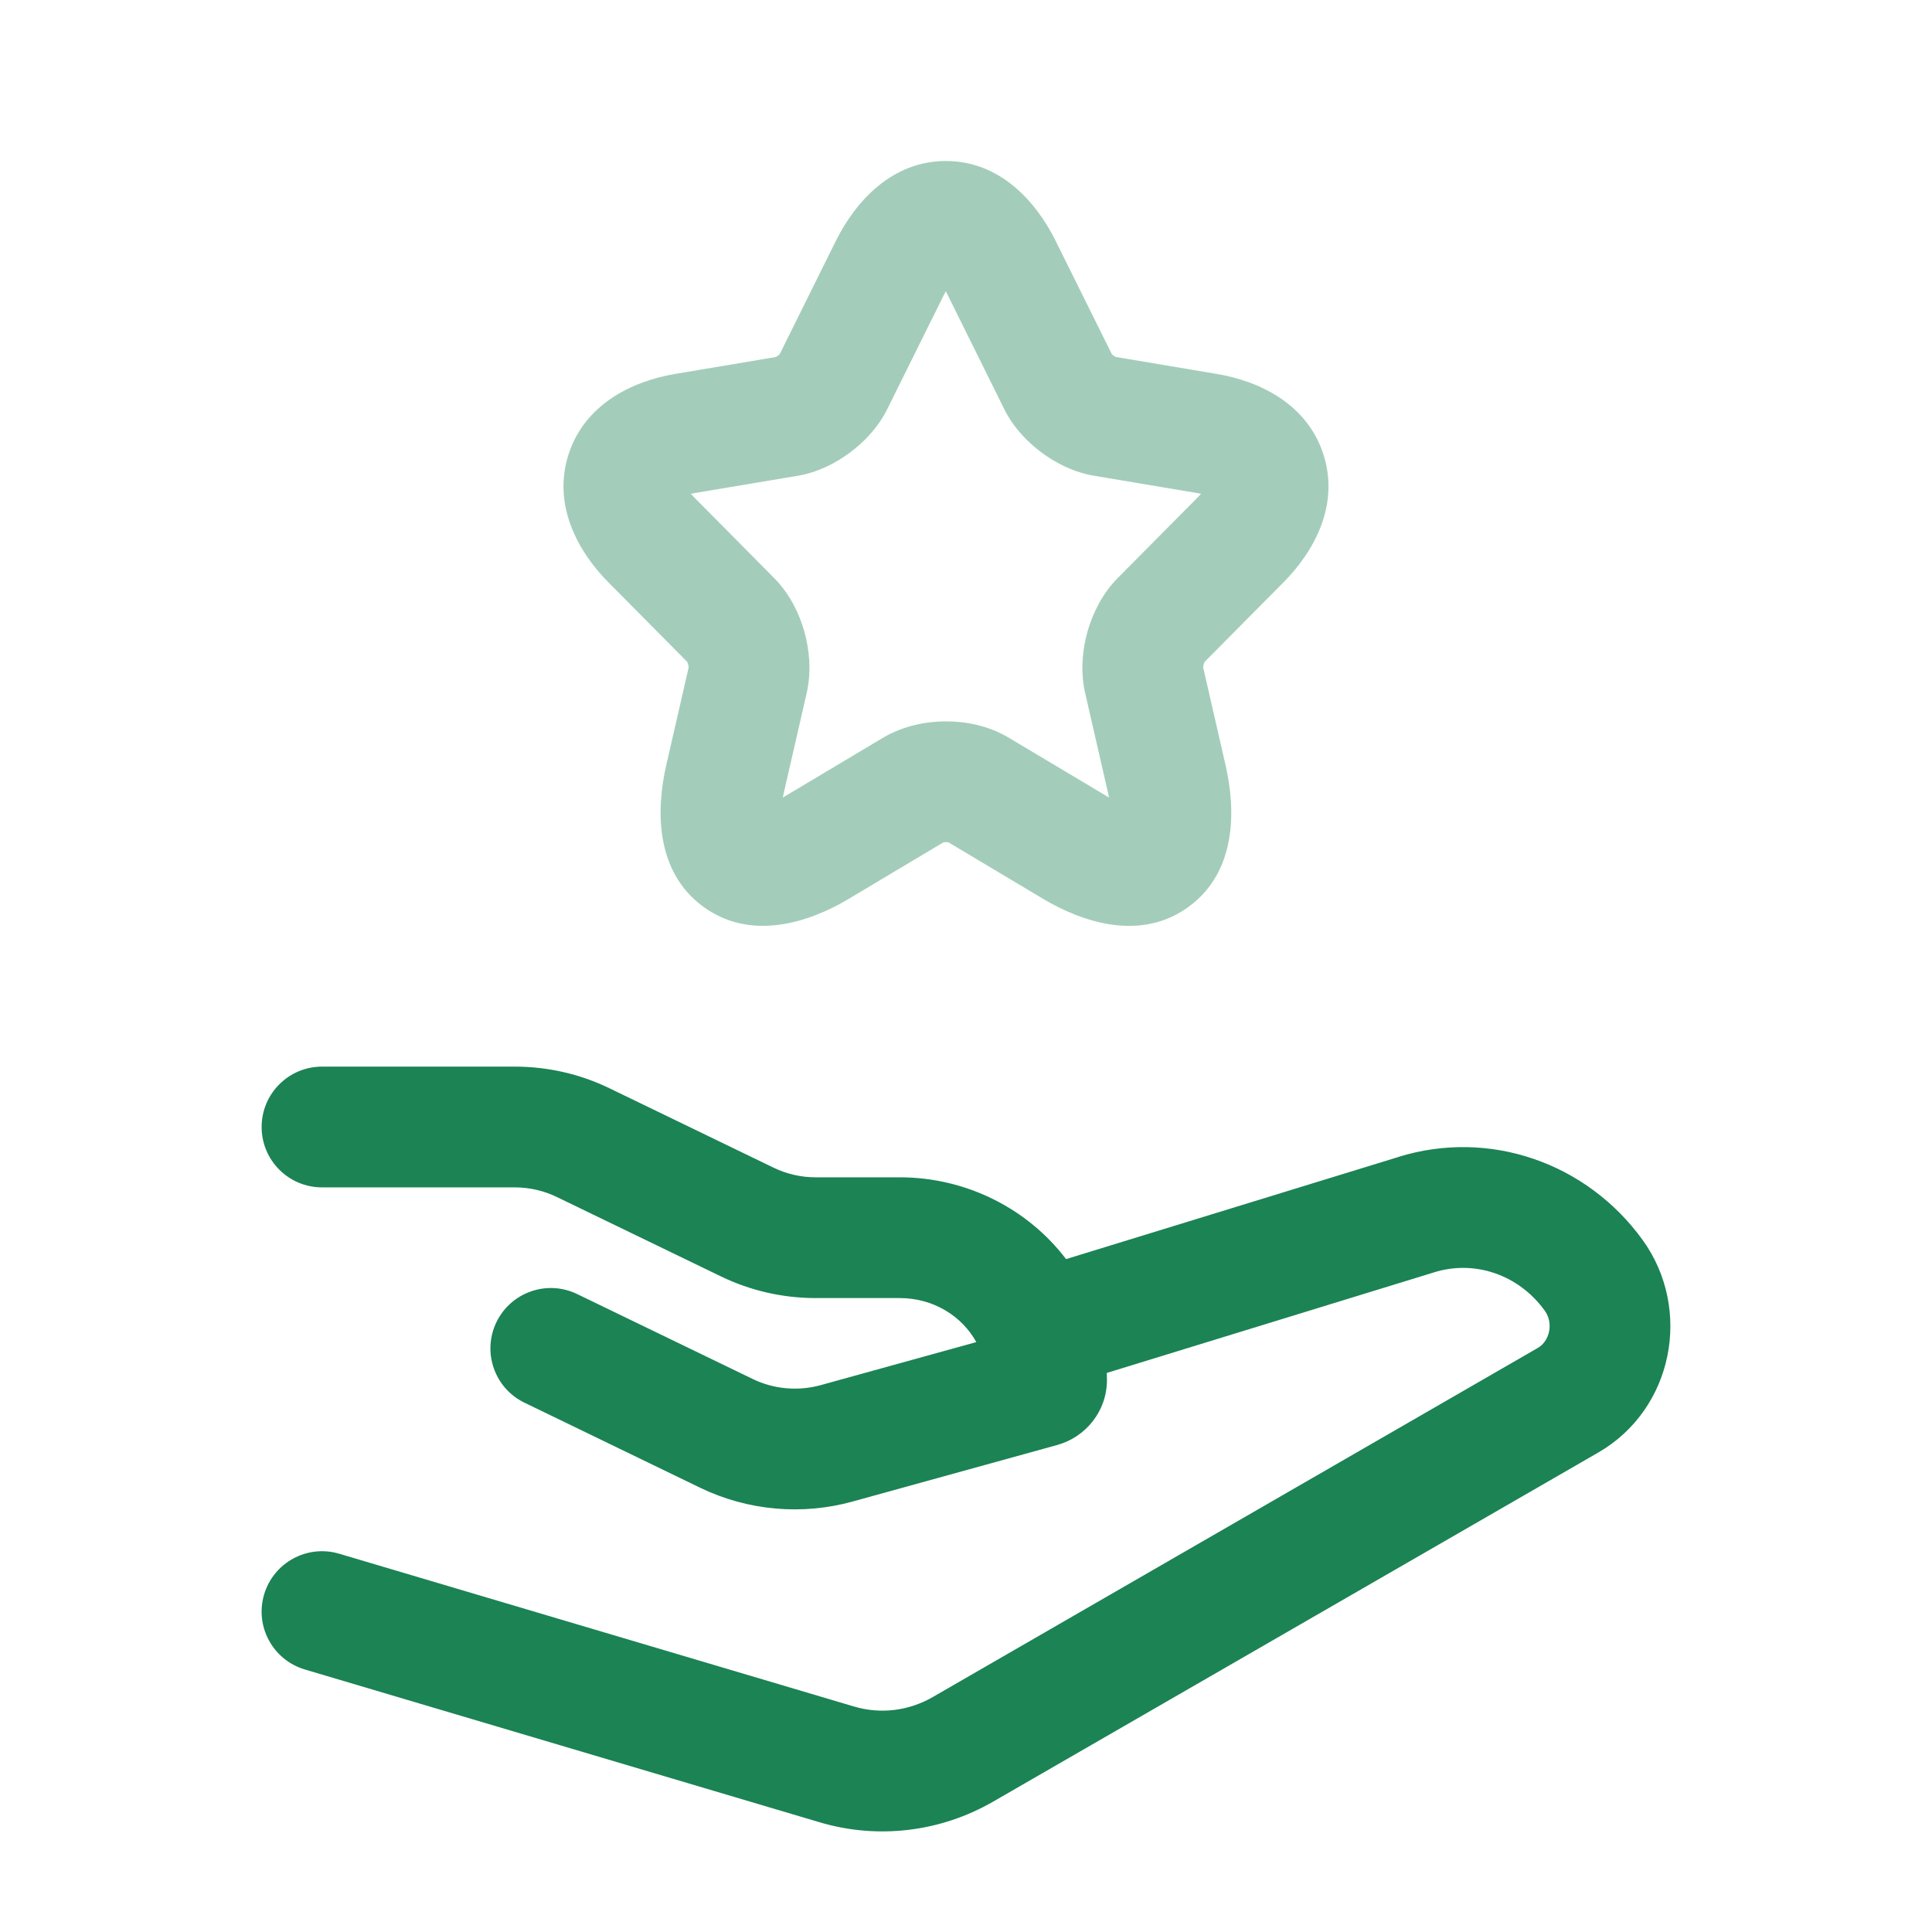
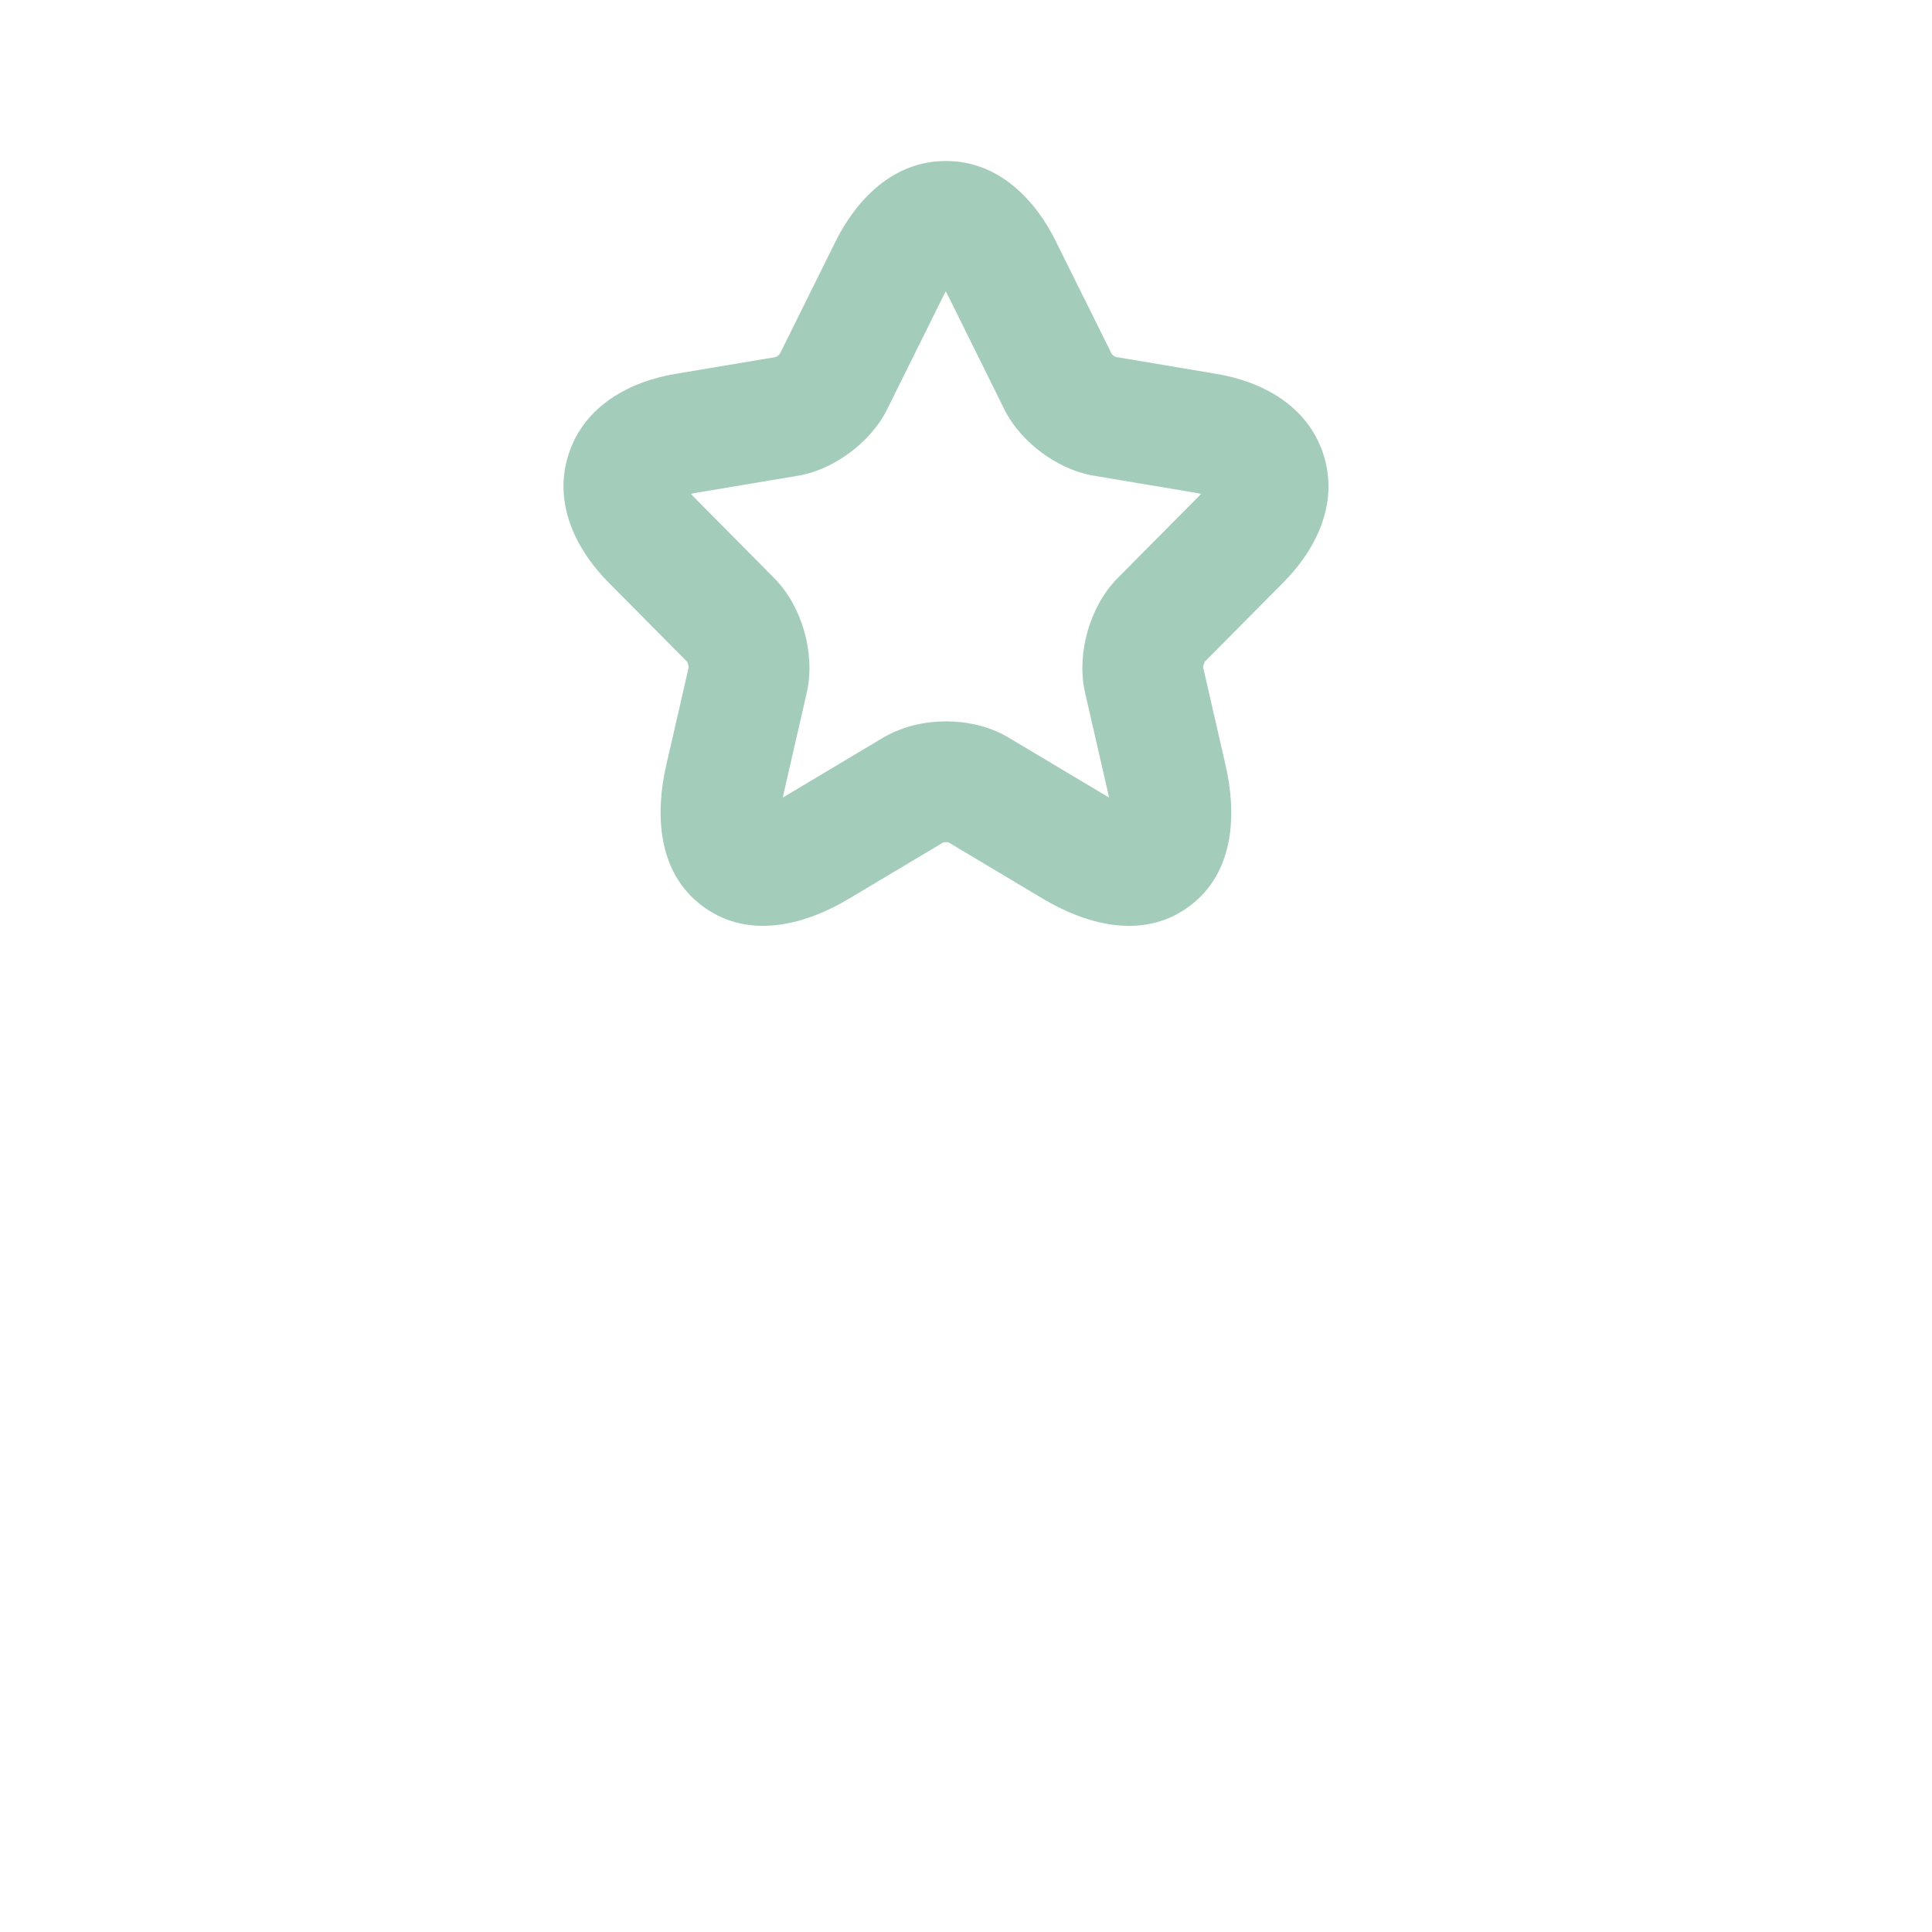
<svg xmlns="http://www.w3.org/2000/svg" width="24" height="24" viewBox="0 0 24 24" fill="none">
-   <path d="M4 13.25C3.586 13.25 3.25 13.586 3.25 14C3.25 14.414 3.586 14.75 4 14.75H6.395C6.577 14.75 6.755 14.791 6.916 14.869L8.958 15.857C9.324 16.034 9.725 16.125 10.132 16.125H11.175C11.601 16.125 11.952 16.353 12.128 16.672L10.194 17.207C9.912 17.284 9.612 17.257 9.352 17.131L7.169 16.075C6.796 15.895 6.348 16.051 6.167 16.424C5.987 16.797 6.143 17.245 6.516 17.425L8.699 18.482C9.287 18.766 9.963 18.827 10.593 18.652L13.134 17.95C13.484 17.853 13.751 17.533 13.751 17.142C13.751 17.113 13.75 17.084 13.749 17.055L17.813 15.806L17.816 15.805C18.314 15.65 18.862 15.829 19.189 16.281C19.305 16.442 19.245 16.663 19.104 16.744L11.588 21.081C11.287 21.255 10.936 21.296 10.609 21.199L4.214 19.301C3.816 19.183 3.399 19.41 3.281 19.807C3.163 20.204 3.39 20.621 3.787 20.739L10.182 22.637C10.906 22.852 11.683 22.758 12.338 22.38L19.854 18.044C20.787 17.505 21.027 16.264 20.405 15.403C19.712 14.444 18.502 14.021 17.371 14.372L17.37 14.373L13.243 15.641C12.77 15.02 12.012 14.625 11.175 14.625H10.132C9.95 14.625 9.772 14.584 9.611 14.506L7.569 13.518C7.204 13.341 6.802 13.25 6.395 13.25H4Z" fill="#1B8354" />
  <path opacity="0.4" fill-rule="evenodd" clip-rule="evenodd" d="M11.75 2C12.422 2 12.872 2.503 13.115 2.995L13.115 2.996L13.811 4.398L13.816 4.404C13.821 4.408 13.827 4.413 13.833 4.418C13.839 4.422 13.845 4.426 13.851 4.43L13.859 4.434L15.114 4.645C15.655 4.735 16.242 5.025 16.441 5.648C16.64 6.271 16.329 6.847 15.942 7.236L15.941 7.237L14.965 8.221C14.962 8.228 14.957 8.239 14.953 8.253C14.949 8.268 14.947 8.281 14.946 8.29L15.225 9.508C15.351 10.059 15.364 10.825 14.769 11.262C14.171 11.702 13.443 11.455 12.958 11.166L11.781 10.463L11.774 10.463C11.767 10.462 11.76 10.461 11.752 10.461C11.744 10.461 11.737 10.462 11.73 10.463C11.725 10.463 11.722 10.464 11.719 10.464L10.543 11.166C10.057 11.457 9.33 11.7 8.733 11.261C8.14 10.824 8.149 10.061 8.276 9.507L8.555 8.29C8.554 8.281 8.552 8.268 8.548 8.253C8.544 8.239 8.539 8.228 8.536 8.221L7.559 7.235C7.173 6.847 6.864 6.271 7.061 5.65C7.259 5.026 7.846 4.736 8.387 4.645L9.638 4.435L9.645 4.431C9.648 4.429 9.651 4.428 9.654 4.426C9.657 4.423 9.66 4.421 9.663 4.419C9.67 4.414 9.675 4.409 9.68 4.405L9.686 4.399L10.383 2.993C10.628 2.502 11.079 2 11.75 2ZM11.024 5.078L11.726 3.662C11.734 3.647 11.741 3.632 11.749 3.619C11.756 3.631 11.763 3.645 11.77 3.659L11.771 3.661L12.473 5.078C12.588 5.312 12.768 5.495 12.938 5.621C13.108 5.748 13.335 5.867 13.591 5.91L14.866 6.124C14.886 6.127 14.903 6.131 14.92 6.134C14.908 6.148 14.895 6.162 14.88 6.177L14.878 6.179L13.886 7.179C13.69 7.376 13.573 7.624 13.51 7.843C13.448 8.063 13.419 8.332 13.478 8.6L13.763 9.843C13.768 9.865 13.773 9.886 13.777 9.906C13.761 9.898 13.743 9.888 13.726 9.877L12.531 9.164C12.279 9.013 11.994 8.961 11.752 8.961C11.509 8.961 11.227 9.014 10.975 9.161L9.774 9.878C9.757 9.888 9.74 9.898 9.725 9.907C9.728 9.886 9.733 9.865 9.738 9.843L10.022 8.605L10.023 8.6C10.082 8.332 10.053 8.063 9.991 7.843C9.929 7.624 9.811 7.376 9.615 7.179L8.624 6.179C8.608 6.163 8.594 6.148 8.582 6.134C8.598 6.131 8.616 6.127 8.635 6.124L9.911 5.91L9.913 5.91C10.168 5.866 10.393 5.746 10.561 5.62C10.729 5.495 10.909 5.312 11.024 5.078Z" fill="#1B8354" />
</svg>